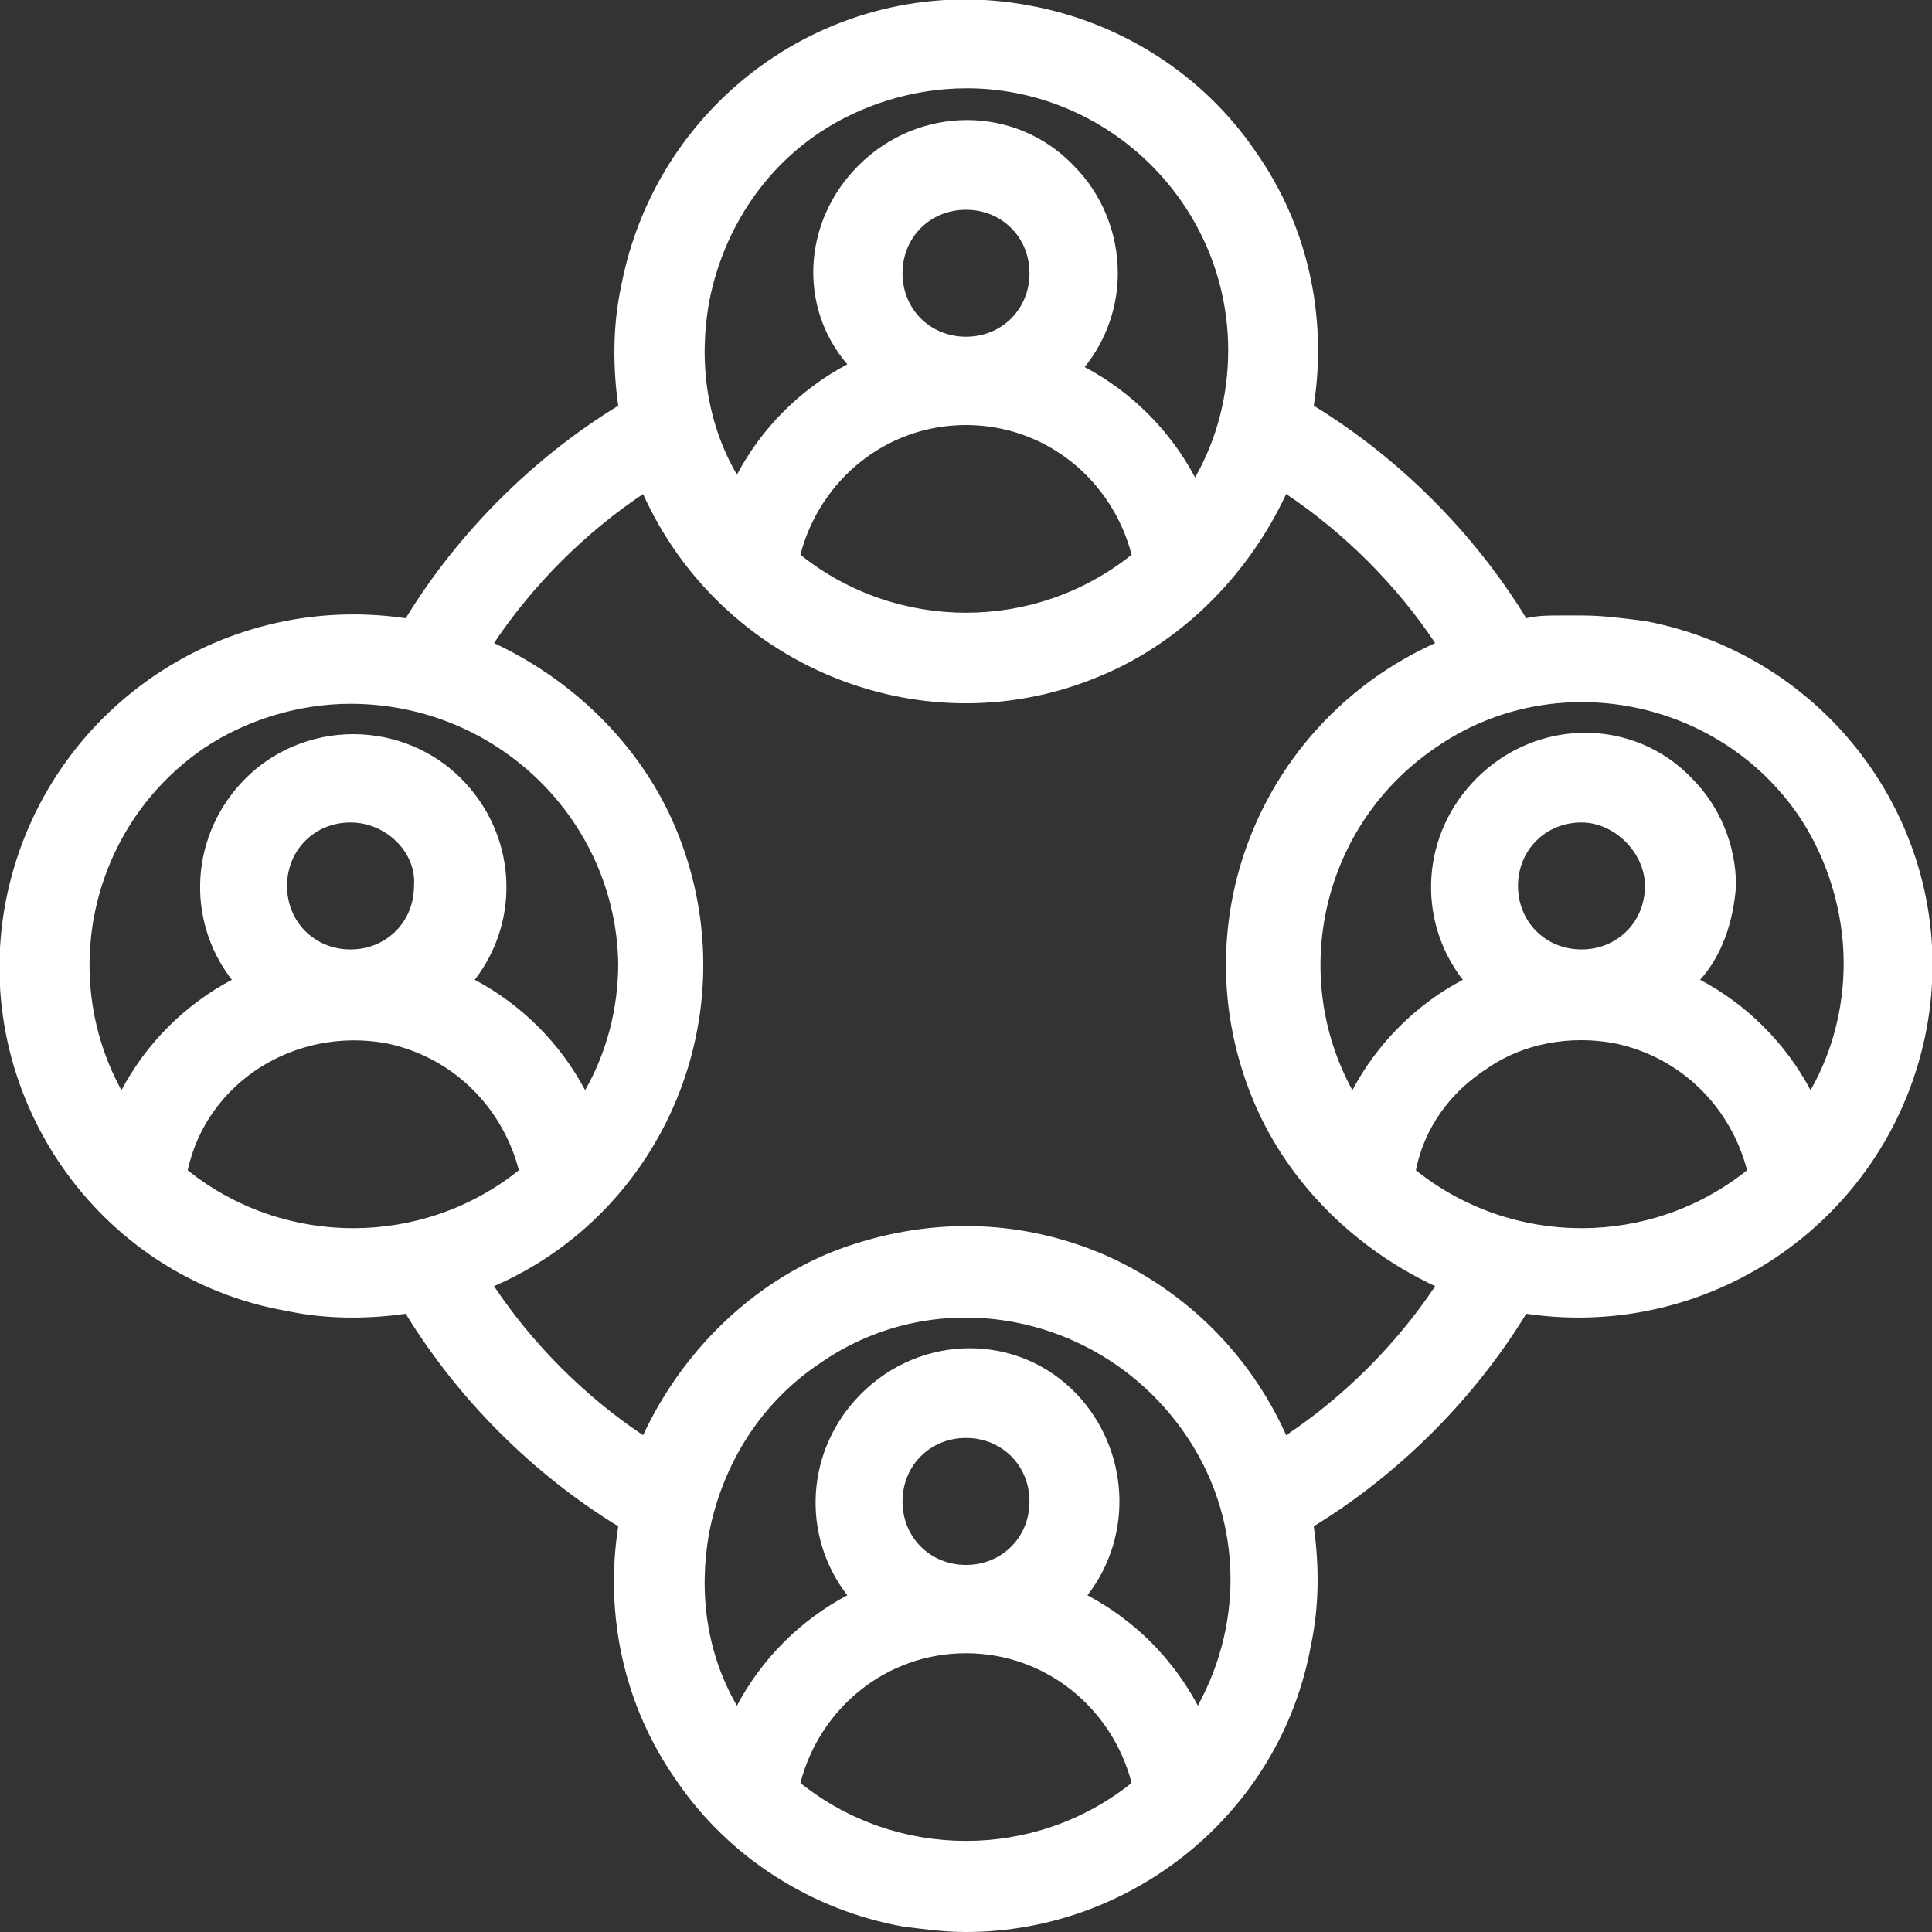
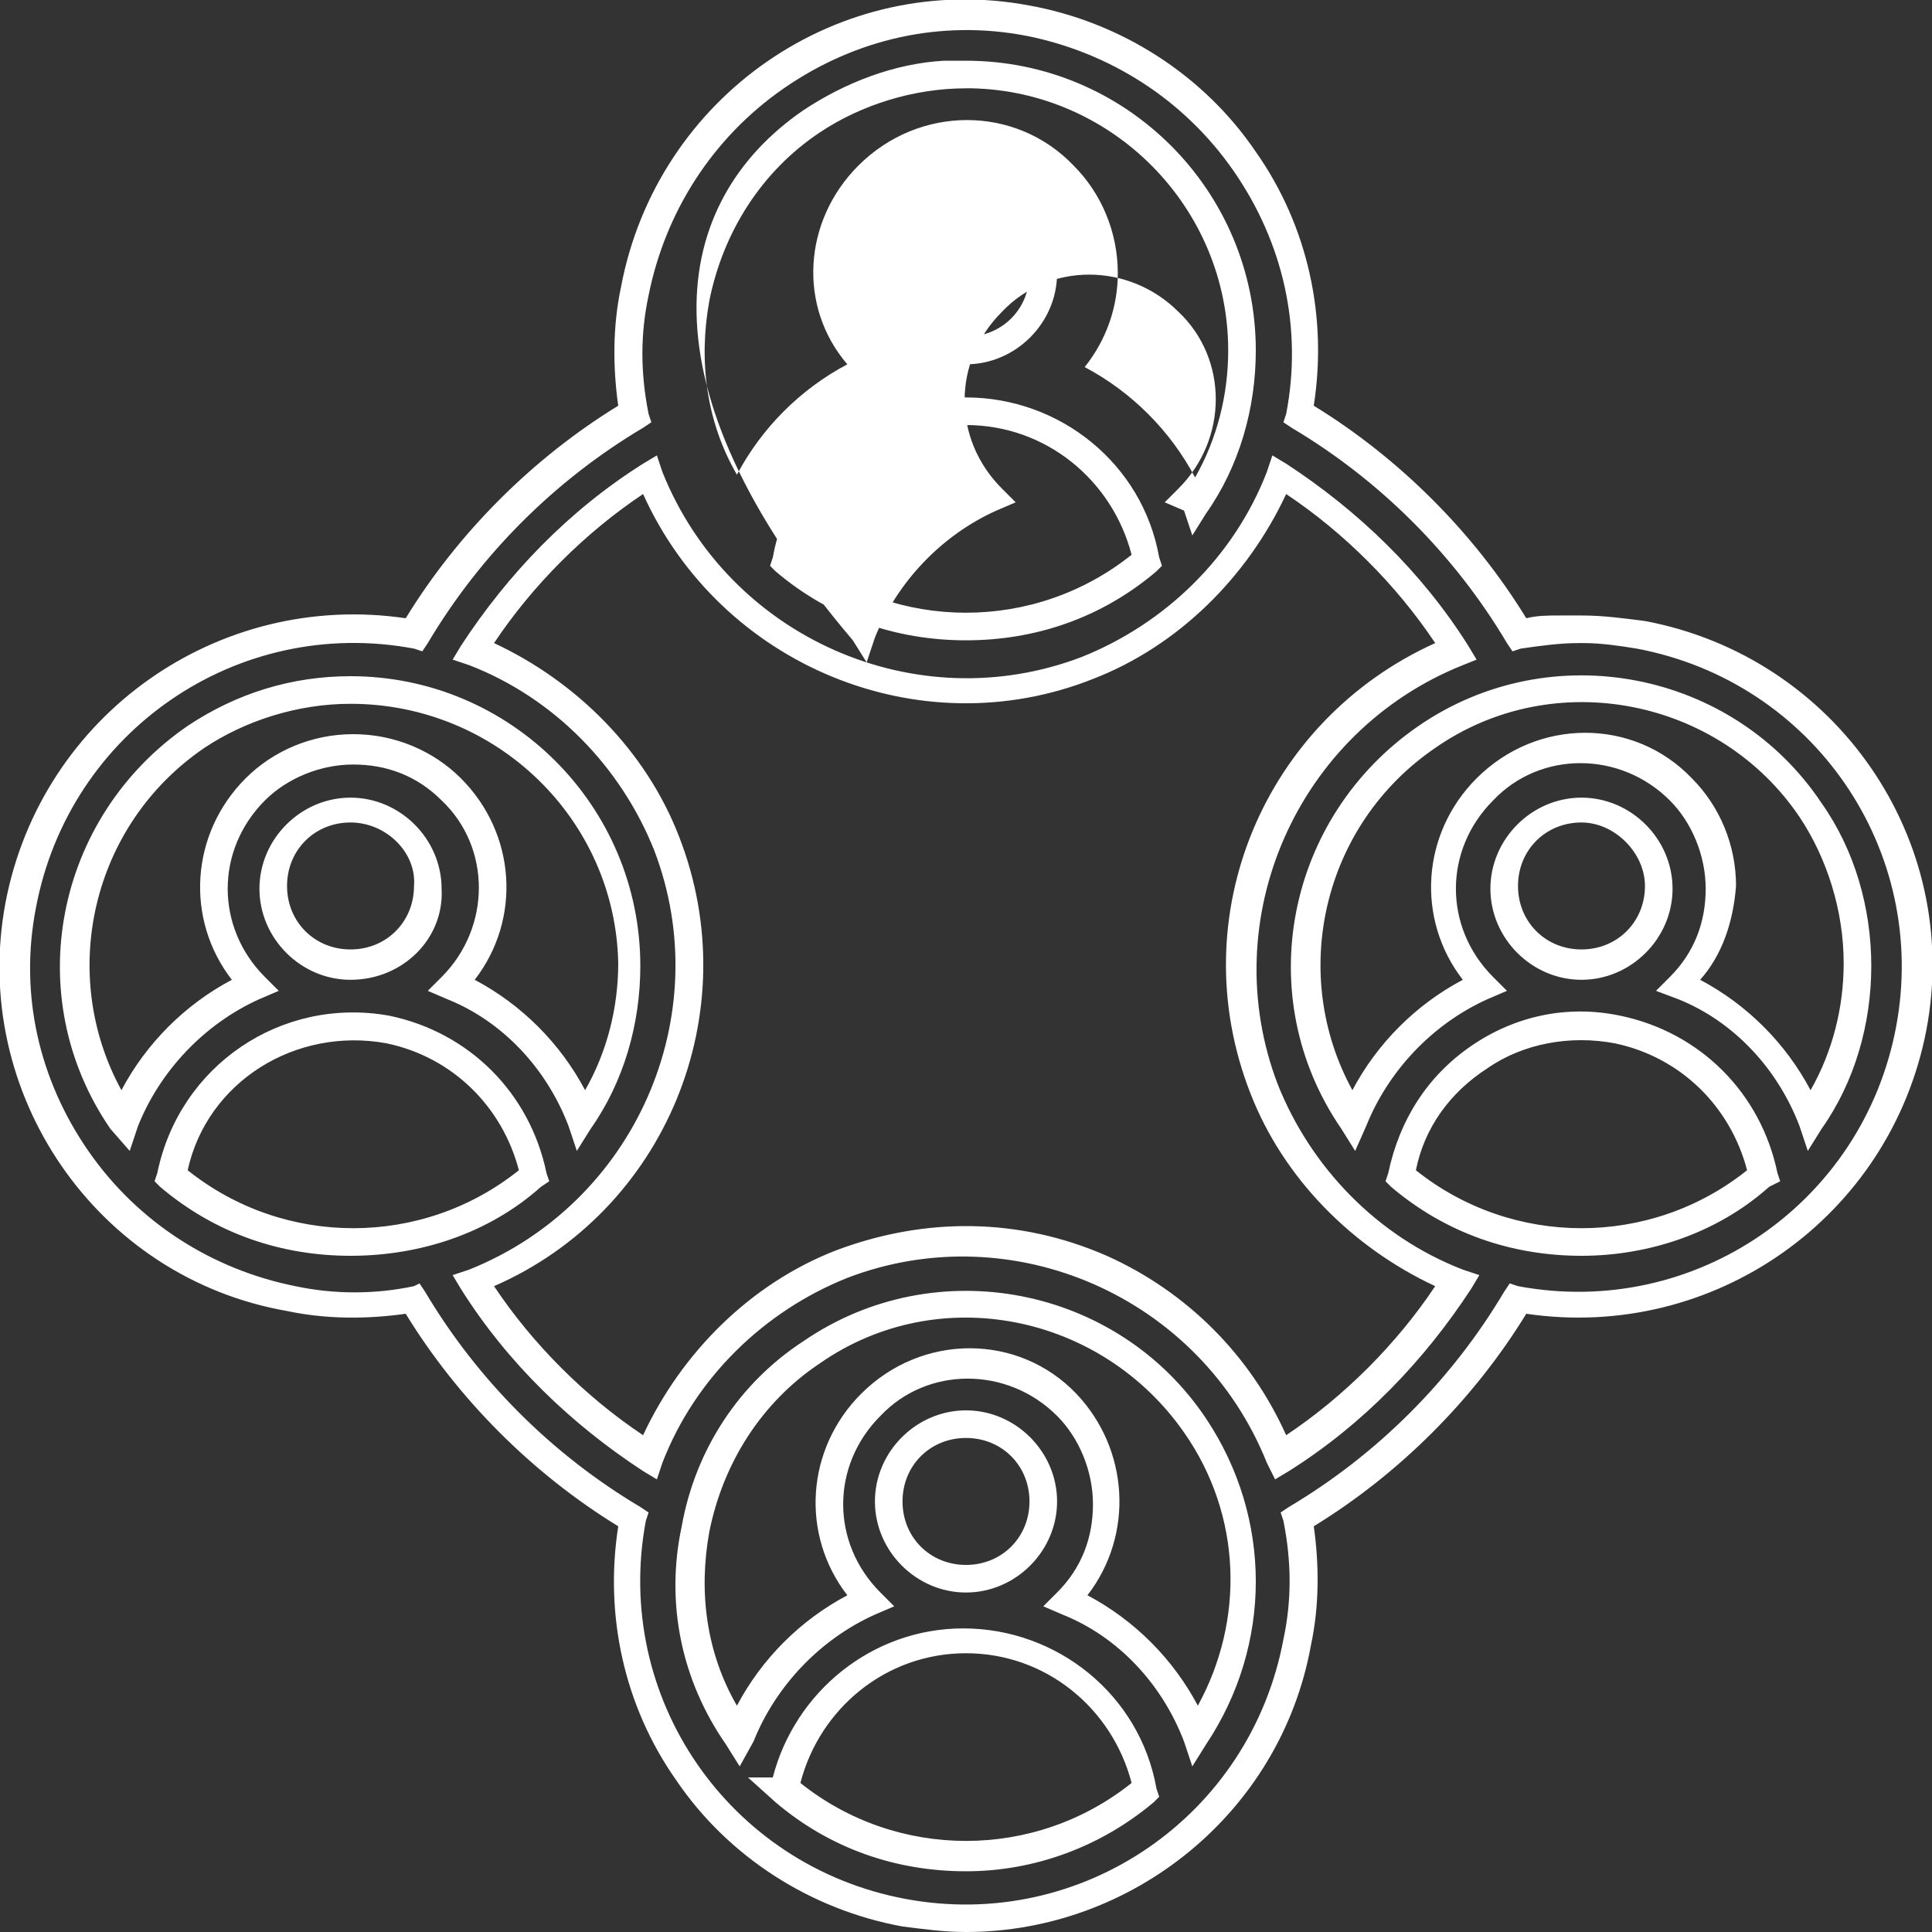
<svg xmlns="http://www.w3.org/2000/svg" version="1.1" id="Layer_1" x="0px" y="0px" viewBox="0 0 70 70" style="enable-background:new 0 0 70 70;" xml:space="preserve">
  <rect x="0" y="0" width="70" height="70" fill="#333333" stroke="none" />
  <style type="text/css">
	.st0{fill:#FFFFFF;}
</style>
  <g id="community">
-     <path class="st0" d="M57.3,22.8c-0.7,0-1.5,0.1-2.2,0.2c-2-3.3-4.7-6-8-8c1.2-6.6-3.2-13-9.8-14.3s-13,3.2-14.3,9.8   c-0.3,1.5-0.3,3,0,4.4c-3.3,2-6,4.7-8,8c-6.6-1.2-13,3.2-14.3,9.8s3.2,13,9.8,14.3c1.5,0.3,3,0.3,4.4,0c2,3.3,4.7,6,8,8   c-1.2,6.6,3.2,13,9.8,14.3c6.6,1.2,13-3.2,14.3-9.8c0.3-1.5,0.3-3,0-4.4c3.3-2,6-4.7,8-8c6.6,1.2,13-3.2,14.3-9.8s-3.2-13-9.8-14.3   C58.7,22.8,58,22.8,57.3,22.8L57.3,22.8z M67.3,35c0,2-0.6,4-1.7,5.6c-0.9-2.2-2.6-4-4.7-4.9c2-2,2-5.2,0-7.1c-2-2-5.2-2-7.1,0   c-2,2-2,5.2,0,7.1c-2.2,0.9-3.9,2.7-4.7,4.9c-3.1-4.6-1.9-10.8,2.7-13.9c4.6-3.1,10.8-1.9,13.9,2.7C66.7,31,67.3,33,67.3,35   L67.3,35z M57.3,35c-1.6,0-2.8-1.3-2.8-2.8c0-1.6,1.3-2.8,2.8-2.8c1.6,0,2.8,1.3,2.8,2.8c0,0,0,0,0,0C60.1,33.7,58.8,35,57.3,35z    M35,2.7c5.5,0,10,4.5,10,10c0,2-0.6,4-1.7,5.6c-0.9-2.2-2.6-4-4.7-4.9c2-2,2-5.2,0-7.1s-5.2-2-7.1,0c-2,2-2,5.2,0,7.1   c-2.2,0.9-3.9,2.7-4.7,4.9c-3.1-4.6-1.9-10.8,2.6-13.9C31,3.3,33,2.7,35,2.7L35,2.7z M32.2,9.9c0-1.6,1.3-2.8,2.8-2.8   c1.6,0,2.8,1.3,2.8,2.8c0,1.6-1.3,2.8-2.8,2.8l0,0C33.4,12.7,32.2,11.4,32.2,9.9L32.2,9.9z M35,14.9L35,14.9c3.2,0,5.9,2.3,6.5,5.4   c-3.8,3.2-9.3,3.2-13.1,0C29.1,17.2,31.8,14.9,35,14.9z M12.7,25c5.5,0,10,4.5,10,10c0,2-0.6,4-1.7,5.6c-0.9-2.2-2.6-4-4.7-4.9   c2-2,2-5.2,0-7.1c-2-2-5.2-2-7.1,0c-2,2-2,5.2,0,7.1c-2.2,0.9-3.9,2.7-4.7,4.9c-3.1-4.6-1.9-10.8,2.6-13.9   C8.8,25.6,10.7,25,12.7,25z M12.7,35c-1.6,0-2.8-1.3-2.8-2.8c0-1.6,1.3-2.8,2.8-2.8c1.6,0,2.8,1.3,2.8,2.8   C15.6,33.7,14.3,35,12.7,35L12.7,35z M6.2,42.6c0.7-3.6,4.2-6,7.8-5.3c2.7,0.5,4.8,2.6,5.3,5.3C15.5,45.8,10,45.8,6.2,42.6z    M28.5,64.8c0.6-3.1,3.3-5.4,6.5-5.4l0,0c3.2,0,5.9,2.3,6.5,5.4C37.8,68.1,32.2,68.1,28.5,64.8L28.5,64.8z M32.2,54.4   c0-1.6,1.3-2.8,2.8-2.8c1.6,0,2.8,1.3,2.8,2.8c0,1.6-1.3,2.8-2.8,2.8l0,0C33.4,57.2,32.2,56,32.2,54.4L32.2,54.4z M43.3,62.9   c-0.9-2.2-2.6-4-4.7-4.9c2-2,2-5.2,0-7.1c-2-2-5.2-2-7.1,0c-2,2-2,5.2,0,7.1c-2.2,0.9-3.9,2.7-4.7,4.9c-3.1-4.6-1.9-10.8,2.6-13.9   c4.6-3.1,10.8-1.9,13.9,2.6C45.6,55,45.6,59.5,43.3,62.9z M46.4,52.8c-2.5-6.3-9.6-9.4-15.9-7c-3.2,1.2-5.7,3.8-7,7   c-2.6-1.6-4.8-3.8-6.4-6.4c6.3-2.5,9.4-9.6,7-15.9c-1.2-3.2-3.8-5.7-7-7c1.6-2.6,3.8-4.8,6.4-6.4c2.5,6.3,9.6,9.4,15.9,7   c3.2-1.2,5.7-3.8,7-7c2.6,1.6,4.8,3.8,6.4,6.4c-6.3,2.5-9.4,9.6-7,15.9c1.2,3.2,3.8,5.7,7,7C51.2,49,49,51.2,46.4,52.8z M50.7,42.6   c0.7-3.6,4.2-6,7.8-5.3c2.7,0.5,4.8,2.6,5.3,5.3C60,45.8,54.5,45.8,50.7,42.6z" />
-     <path class="st0" d="M35,70c-0.8,0-1.5-0.1-2.3-0.2c-3.3-0.6-6.3-2.5-8.2-5.3c-1.9-2.7-2.6-6-2.1-9.2c-3.1-1.9-5.8-4.6-7.7-7.7   c-1.4,0.2-2.9,0.2-4.3-0.1C3.5,46.3-1.1,39.6,0.2,32.7c1.3-6.8,7.7-11.3,14.5-10.3c1.9-3.1,4.6-5.8,7.7-7.7   c-0.2-1.4-0.2-2.9,0.1-4.3c1.3-6.9,7.9-11.5,14.8-10.2c3.3,0.6,6.3,2.5,8.2,5.3c1.9,2.7,2.6,6,2.1,9.2c3.1,1.9,5.8,4.6,7.7,7.7   c0.4-0.1,0.8-0.1,1.2-0.1l0,0h0.8c0.8,0,1.5,0.1,2.3,0.2c6.9,1.3,11.5,7.9,10.2,14.8c-1.3,6.8-7.7,11.3-14.5,10.3   c-1.9,3.1-4.6,5.8-7.7,7.7c0.2,1.4,0.2,2.9-0.1,4.3C46.4,65.7,41,70,35,70z M15.2,46.5l0.2,0.3c1.9,3.2,4.6,5.9,7.8,7.8l0.3,0.2   l-0.1,0.3c-1.2,6.4,3,12.5,9.4,13.7c6.4,1.2,12.5-3,13.7-9.4c0.3-1.4,0.3-2.8,0-4.3l-0.1-0.3l0.3-0.2c3.2-1.9,5.9-4.6,7.8-7.8   l0.2-0.3l0.3,0.1c6.4,1.2,12.5-3,13.7-9.4c1.2-6.4-3-12.5-9.4-13.7c-0.6-0.1-1.3-0.2-1.9-0.2h-0.2c0,0,0,0,0,0   c-0.7,0-1.4,0.1-2.1,0.2l-0.3,0.1l-0.2-0.3c-1.9-3.2-4.6-5.9-7.8-7.8l-0.3-0.2l0.1-0.3c0.6-3.1-0.1-6.2-1.9-8.8   c-1.8-2.6-4.5-4.3-7.5-4.9c-3.1-0.6-6.2,0.1-8.8,1.9c-2.6,1.8-4.3,4.5-4.9,7.5c-0.3,1.4-0.3,2.8,0,4.3l0.1,0.3l-0.3,0.2   c-3.2,1.9-5.9,4.6-7.8,7.8l-0.2,0.3l-0.3-0.1c-6.4-1.2-12.5,3-13.7,9.4c-0.6,3.1,0.1,6.2,1.9,8.8c1.8,2.6,4.5,4.3,7.5,4.9   c1.4,0.3,2.9,0.3,4.3,0L15.2,46.5z M35,67.8c-2.5,0-4.9-0.8-6.9-2.5l-1-0.9h0.9c0.8-3.1,3.6-5.4,6.9-5.4c0,0,0,0,0,0   c3.4,0,6.4,2.4,7,5.8l0.1,0.3l-0.2,0.2C39.9,66.9,37.5,67.8,35,67.8z M29,64.6c3.5,2.8,8.5,2.8,12,0c-0.7-2.7-3.1-4.7-6-4.7   c0,0,0,0,0,0C32.1,59.9,29.7,61.9,29,64.6z M26.8,64l-0.5-0.8c-1.6-2.3-2.2-5.1-1.6-7.9c0.5-2.8,2.1-5.2,4.4-6.7   c4.8-3.3,11.4-2,14.6,2.8c2.4,3.6,2.4,8.2,0,11.8L43.2,64l-0.3-0.9c-0.8-2.1-2.4-3.8-4.4-4.6l-0.7-0.3l0.5-0.5   c0.9-0.9,1.3-2,1.3-3.2c0-1.2-0.5-2.4-1.3-3.2c-1.8-1.8-4.7-1.8-6.4,0c-1.8,1.8-1.8,4.6,0,6.4l0.5,0.5l-0.7,0.3   c-2,0.9-3.6,2.6-4.4,4.6L26.8,64z M39.4,57.8c1.7,0.9,3.1,2.3,4,4c1.7-3.1,1.6-6.9-0.5-9.9c-3-4.3-8.9-5.5-13.2-2.5   c-2.1,1.4-3.5,3.6-4,6.1c-0.4,2.2-0.1,4.4,1,6.3c0.9-1.7,2.3-3.1,4-4c-1.7-2.2-1.5-5.3,0.5-7.3c2.2-2.2,5.7-2.2,7.8,0   C40.9,52.5,41.1,55.6,39.4,57.8z M35,57.7c-1.8,0-3.3-1.5-3.3-3.3l0,0c0-1.8,1.5-3.3,3.3-3.3c1.8,0,3.3,1.5,3.3,3.3   S36.8,57.7,35,57.7z M32.7,54.4c0,1.3,1,2.3,2.3,2.3c1.3,0,2.3-1,2.3-2.3c0-1.3-1-2.3-2.3-2.3C33.7,52.1,32.7,53.1,32.7,54.4z    M46.2,53.6L45.9,53c-2.4-6-9.2-9-15.2-6.7c-3,1.2-5.5,3.6-6.7,6.7l-0.2,0.6l-0.5-0.3c-2.6-1.7-4.9-3.9-6.6-6.6l-0.3-0.5l0.6-0.2   c6-2.4,9-9.2,6.7-15.2c-1.2-3-3.6-5.5-6.7-6.7l-0.6-0.2l0.3-0.5c1.7-2.6,3.9-4.9,6.6-6.6l0.5-0.3l0.2,0.6c2.4,6,9.2,9,15.2,6.7   c3-1.2,5.5-3.6,6.7-6.7l0.2-0.6l0.5,0.3c2.6,1.7,4.9,3.9,6.6,6.6l0.3,0.5L53,24.1c-6,2.4-9,9.2-6.7,15.2c1.2,3,3.6,5.5,6.7,6.7   l0.6,0.2l-0.3,0.5c-1.7,2.6-3.9,4.9-6.6,6.6L46.2,53.6z M17.9,46.6c1.4,2.1,3.3,4,5.4,5.4c1.4-3,3.9-5.5,7-6.7   c3.2-1.2,6.6-1.2,9.8,0.2c2.9,1.3,5.2,3.6,6.5,6.5c2.1-1.4,4-3.3,5.4-5.4c-3-1.4-5.5-3.9-6.7-7c-2.5-6.4,0.5-13.5,6.7-16.3   c-1.4-2.1-3.3-4-5.4-5.4c-1.4,3-3.9,5.5-7,6.7c-6.3,2.5-13.5-0.5-16.3-6.7c-2.1,1.4-4,3.3-5.4,5.4c3,1.4,5.5,3.9,6.7,7   C27.1,36.7,24.1,43.9,17.9,46.6z M57.3,45.5c-2.5,0-4.9-0.8-6.9-2.5l-0.2-0.2l0.1-0.3c0.4-1.9,1.4-3.5,3-4.6   c1.6-1.1,3.5-1.5,5.4-1.1c2.9,0.6,5.1,2.8,5.7,5.7l0.1,0.3L64.1,43C62.2,44.7,59.7,45.5,57.3,45.5z M51.3,42.4   c3.5,2.8,8.5,2.8,12,0c-0.6-2.3-2.4-4.1-4.8-4.6c-1.6-0.3-3.3,0-4.6,0.9C52.5,39.6,51.6,40.9,51.3,42.4z M12.7,45.5   c-2.5,0-4.9-0.8-6.9-2.5l-0.2-0.2l0.1-0.3c0.8-3.9,4.5-6.4,8.4-5.7c2.9,0.6,5.1,2.8,5.7,5.7l0.1,0.3L19.6,43   C17.7,44.7,15.2,45.5,12.7,45.5z M6.8,42.4c3.5,2.8,8.5,2.8,12,0c-0.6-2.3-2.4-4.1-4.8-4.6C10.7,37.2,7.5,39.2,6.8,42.4z    M49.1,41.7l-0.5-0.8c-3.3-4.8-2-11.3,2.8-14.6c4.8-3.3,11.4-2,14.6,2.8c1.2,1.7,1.8,3.8,1.8,5.9h0c0,2.1-0.6,4.2-1.8,5.9l-0.5,0.8   l-0.3-0.9c-0.8-2.1-2.4-3.8-4.4-4.6L60,35.9l0.5-0.5c0.9-0.9,1.3-2,1.3-3.2c0-1.2-0.5-2.4-1.3-3.2c-1.8-1.8-4.7-1.8-6.4,0   c-1.8,1.8-1.8,4.6,0,6.4l0.5,0.5l-0.7,0.3c-2,0.9-3.6,2.6-4.4,4.6L49.1,41.7z M61.6,35.5c1.7,0.9,3.1,2.3,4,4   c0.8-1.4,1.2-3,1.2-4.6v0c0-1.9-0.6-3.8-1.6-5.3c-2.9-4.3-8.9-5.5-13.2-2.5c-4.1,2.8-5.3,8.2-3,12.4c0.9-1.7,2.3-3.1,4-4   c-1.7-2.2-1.5-5.3,0.5-7.3c2.2-2.2,5.7-2.2,7.8,0c1,1,1.6,2.4,1.6,3.9C62.8,33.4,62.4,34.6,61.6,35.5z M20.9,41.7l-0.3-0.9   c-0.8-2.1-2.4-3.8-4.4-4.6l-0.7-0.3l0.5-0.5c1.8-1.8,1.8-4.7,0-6.4c-0.9-0.9-2-1.3-3.2-1.3c0,0,0,0,0,0c-1.2,0-2.4,0.5-3.2,1.3   c-1.8,1.8-1.8,4.6,0,6.4l0.5,0.5l-0.7,0.3c-2,0.9-3.6,2.6-4.4,4.6l-0.3,0.9L4,40.9c-3.3-4.8-2-11.3,2.8-14.6   c1.8-1.2,3.8-1.8,5.9-1.8c0,0,0,0,0,0c5.8,0,10.5,4.7,10.5,10.5c0,2.1-0.6,4.2-1.8,5.9L20.9,41.7z M12.7,25.5   c-1.9,0-3.8,0.6-5.3,1.6c-4.1,2.8-5.3,8.2-3,12.4c0.9-1.7,2.3-3.1,4-4c-1.7-2.2-1.5-5.3,0.5-7.3c1-1,2.4-1.6,3.9-1.6c0,0,0,0,0,0   c1.5,0,2.9,0.6,3.9,1.6c2,2,2.2,5.1,0.5,7.3c1.7,0.9,3.1,2.3,4,4c0.8-1.4,1.2-3,1.2-4.6C22.3,29.7,18,25.5,12.7,25.5   C12.7,25.5,12.7,25.5,12.7,25.5L12.7,25.5C12.7,25.5,12.7,25.5,12.7,25.5z M12.7,35.5c-1.8,0-3.3-1.5-3.3-3.3   c0-1.8,1.5-3.3,3.3-3.3c1.8,0,3.3,1.5,3.3,3.3C16.1,34,14.6,35.5,12.7,35.5L12.7,35.5z M12.7,29.8c-1.3,0-2.3,1-2.3,2.3   c0,1.3,1,2.3,2.3,2.3c1.3,0,2.3-1,2.3-2.3C15.1,30.9,14,29.8,12.7,29.8z M57.3,35.5L57.3,35.5c-1.8,0-3.3-1.5-3.3-3.3   c0-1.8,1.5-3.3,3.3-3.3c1.8,0,3.3,1.5,3.3,3.3C60.6,34,59.1,35.5,57.3,35.5z M57.3,29.8c-1.3,0-2.3,1-2.3,2.3s1,2.3,2.3,2.3   c1.3,0,2.3-1,2.3-2.3C59.6,30.9,58.5,29.8,57.3,29.8z M35,23.2c-2.5,0-4.9-0.8-6.9-2.5l-0.2-0.2l0.1-0.3c0.6-3.4,3.6-5.8,7-5.8   c0,0,0,0,0,0c3.4,0,6.4,2.4,7,5.8l0.1,0.3l-0.2,0.2C39.9,22.4,37.5,23.2,35,23.2z M29,20.1c3.5,2.8,8.5,2.8,12,0   c-0.7-2.7-3.1-4.7-6-4.7c0,0,0,0,0,0h0c0,0,0,0,0,0C32.1,15.4,29.7,17.4,29,20.1z M43.2,19.4l-0.3-0.9c-0.8-2.1-2.4-3.8-4.4-4.6   l-0.7-0.3l0.5-0.5c1.8-1.8,1.8-4.7,0-6.4c-1.8-1.8-4.7-1.8-6.4,0c-1.8,1.8-1.8,4.6,0,6.4l0.5,0.5l-0.7,0.3c-2,0.9-3.6,2.6-4.4,4.6   l-0.3,0.9l-0.5-0.8C23,13.9,24.3,7.3,29.1,4c1.5-1,3.3-1.7,5.1-1.8l0,0l0.8,0c0,0,0,0,0,0c5.8,0,10.5,4.7,10.5,10.5   c0,2.1-0.6,4.2-1.8,5.9L43.2,19.4z M35,3.2c-1.9,0-3.8,0.6-5.3,1.6c-2.1,1.4-3.5,3.6-4,6.1c-0.4,2.2-0.1,4.4,1,6.3   c0.9-1.7,2.3-3.1,4-4C28.9,11.1,29.1,8,31.1,6c2.2-2.2,5.7-2.2,7.8,0c1,1,1.6,2.4,1.6,3.9c0,1.2-0.4,2.4-1.2,3.4   c1.7,0.9,3.1,2.3,4,4c0.8-1.4,1.2-3,1.2-4.6c0-5.2-4.2-9.4-9.3-9.5H35C35,3.2,35,3.2,35,3.2z M35,13.2c-1.8,0-3.3-1.5-3.3-3.3l0,0   c0-1.8,1.5-3.3,3.3-3.3c1.8,0,3.3,1.5,3.3,3.3S36.8,13.2,35,13.2z M32.7,9.9c0,1.3,1,2.3,2.3,2.3c1.3,0,2.3-1,2.3-2.3   s-1-2.3-2.3-2.3C33.7,7.6,32.7,8.6,32.7,9.9z" />
+     <path class="st0" d="M35,70c-0.8,0-1.5-0.1-2.3-0.2c-3.3-0.6-6.3-2.5-8.2-5.3c-1.9-2.7-2.6-6-2.1-9.2c-3.1-1.9-5.8-4.6-7.7-7.7   c-1.4,0.2-2.9,0.2-4.3-0.1C3.5,46.3-1.1,39.6,0.2,32.7c1.3-6.8,7.7-11.3,14.5-10.3c1.9-3.1,4.6-5.8,7.7-7.7   c-0.2-1.4-0.2-2.9,0.1-4.3c1.3-6.9,7.9-11.5,14.8-10.2c3.3,0.6,6.3,2.5,8.2,5.3c1.9,2.7,2.6,6,2.1,9.2c3.1,1.9,5.8,4.6,7.7,7.7   c0.4-0.1,0.8-0.1,1.2-0.1l0,0h0.8c0.8,0,1.5,0.1,2.3,0.2c6.9,1.3,11.5,7.9,10.2,14.8c-1.3,6.8-7.7,11.3-14.5,10.3   c-1.9,3.1-4.6,5.8-7.7,7.7c0.2,1.4,0.2,2.9-0.1,4.3C46.4,65.7,41,70,35,70z M15.2,46.5l0.2,0.3c1.9,3.2,4.6,5.9,7.8,7.8l0.3,0.2   l-0.1,0.3c-1.2,6.4,3,12.5,9.4,13.7c6.4,1.2,12.5-3,13.7-9.4c0.3-1.4,0.3-2.8,0-4.3l-0.1-0.3l0.3-0.2c3.2-1.9,5.9-4.6,7.8-7.8   l0.2-0.3l0.3,0.1c6.4,1.2,12.5-3,13.7-9.4c1.2-6.4-3-12.5-9.4-13.7c-0.6-0.1-1.3-0.2-1.9-0.2h-0.2c0,0,0,0,0,0   c-0.7,0-1.4,0.1-2.1,0.2l-0.3,0.1l-0.2-0.3c-1.9-3.2-4.6-5.9-7.8-7.8l-0.3-0.2l0.1-0.3c0.6-3.1-0.1-6.2-1.9-8.8   c-1.8-2.6-4.5-4.3-7.5-4.9c-3.1-0.6-6.2,0.1-8.8,1.9c-2.6,1.8-4.3,4.5-4.9,7.5c-0.3,1.4-0.3,2.8,0,4.3l0.1,0.3l-0.3,0.2   c-3.2,1.9-5.9,4.6-7.8,7.8l-0.2,0.3l-0.3-0.1c-6.4-1.2-12.5,3-13.7,9.4c-0.6,3.1,0.1,6.2,1.9,8.8c1.8,2.6,4.5,4.3,7.5,4.9   c1.4,0.3,2.9,0.3,4.3,0L15.2,46.5z M35,67.8c-2.5,0-4.9-0.8-6.9-2.5l-1-0.9h0.9c0.8-3.1,3.6-5.4,6.9-5.4c0,0,0,0,0,0   c3.4,0,6.4,2.4,7,5.8l0.1,0.3l-0.2,0.2C39.9,66.9,37.5,67.8,35,67.8z M29,64.6c3.5,2.8,8.5,2.8,12,0c-0.7-2.7-3.1-4.7-6-4.7   c0,0,0,0,0,0C32.1,59.9,29.7,61.9,29,64.6z M26.8,64l-0.5-0.8c-1.6-2.3-2.2-5.1-1.6-7.9c0.5-2.8,2.1-5.2,4.4-6.7   c4.8-3.3,11.4-2,14.6,2.8c2.4,3.6,2.4,8.2,0,11.8L43.2,64l-0.3-0.9c-0.8-2.1-2.4-3.8-4.4-4.6l-0.7-0.3l0.5-0.5   c0.9-0.9,1.3-2,1.3-3.2c0-1.2-0.5-2.4-1.3-3.2c-1.8-1.8-4.7-1.8-6.4,0c-1.8,1.8-1.8,4.6,0,6.4l0.5,0.5l-0.7,0.3   c-2,0.9-3.6,2.6-4.4,4.6L26.8,64z M39.4,57.8c1.7,0.9,3.1,2.3,4,4c1.7-3.1,1.6-6.9-0.5-9.9c-3-4.3-8.9-5.5-13.2-2.5   c-2.1,1.4-3.5,3.6-4,6.1c-0.4,2.2-0.1,4.4,1,6.3c0.9-1.7,2.3-3.1,4-4c-1.7-2.2-1.5-5.3,0.5-7.3c2.2-2.2,5.7-2.2,7.8,0   C40.9,52.5,41.1,55.6,39.4,57.8z M35,57.7c-1.8,0-3.3-1.5-3.3-3.3l0,0c0-1.8,1.5-3.3,3.3-3.3c1.8,0,3.3,1.5,3.3,3.3   S36.8,57.7,35,57.7z M32.7,54.4c0,1.3,1,2.3,2.3,2.3c1.3,0,2.3-1,2.3-2.3c0-1.3-1-2.3-2.3-2.3C33.7,52.1,32.7,53.1,32.7,54.4z    M46.2,53.6L45.9,53c-2.4-6-9.2-9-15.2-6.7c-3,1.2-5.5,3.6-6.7,6.7l-0.2,0.6l-0.5-0.3c-2.6-1.7-4.9-3.9-6.6-6.6l-0.3-0.5l0.6-0.2   c6-2.4,9-9.2,6.7-15.2c-1.2-3-3.6-5.5-6.7-6.7l-0.6-0.2l0.3-0.5c1.7-2.6,3.9-4.9,6.6-6.6l0.5-0.3l0.2,0.6c2.4,6,9.2,9,15.2,6.7   c3-1.2,5.5-3.6,6.7-6.7l0.2-0.6l0.5,0.3c2.6,1.7,4.9,3.9,6.6,6.6l0.3,0.5L53,24.1c-6,2.4-9,9.2-6.7,15.2c1.2,3,3.6,5.5,6.7,6.7   l0.6,0.2l-0.3,0.5c-1.7,2.6-3.9,4.9-6.6,6.6L46.2,53.6z M17.9,46.6c1.4,2.1,3.3,4,5.4,5.4c1.4-3,3.9-5.5,7-6.7   c3.2-1.2,6.6-1.2,9.8,0.2c2.9,1.3,5.2,3.6,6.5,6.5c2.1-1.4,4-3.3,5.4-5.4c-3-1.4-5.5-3.9-6.7-7c-2.5-6.4,0.5-13.5,6.7-16.3   c-1.4-2.1-3.3-4-5.4-5.4c-1.4,3-3.9,5.5-7,6.7c-6.3,2.5-13.5-0.5-16.3-6.7c-2.1,1.4-4,3.3-5.4,5.4c3,1.4,5.5,3.9,6.7,7   C27.1,36.7,24.1,43.9,17.9,46.6z M57.3,45.5c-2.5,0-4.9-0.8-6.9-2.5l-0.2-0.2l0.1-0.3c0.4-1.9,1.4-3.5,3-4.6   c1.6-1.1,3.5-1.5,5.4-1.1c2.9,0.6,5.1,2.8,5.7,5.7l0.1,0.3L64.1,43C62.2,44.7,59.7,45.5,57.3,45.5z M51.3,42.4   c3.5,2.8,8.5,2.8,12,0c-0.6-2.3-2.4-4.1-4.8-4.6c-1.6-0.3-3.3,0-4.6,0.9C52.5,39.6,51.6,40.9,51.3,42.4z M12.7,45.5   c-2.5,0-4.9-0.8-6.9-2.5l-0.2-0.2l0.1-0.3c0.8-3.9,4.5-6.4,8.4-5.7c2.9,0.6,5.1,2.8,5.7,5.7l0.1,0.3L19.6,43   C17.7,44.7,15.2,45.5,12.7,45.5z M6.8,42.4c3.5,2.8,8.5,2.8,12,0c-0.6-2.3-2.4-4.1-4.8-4.6C10.7,37.2,7.5,39.2,6.8,42.4z    M49.1,41.7l-0.5-0.8c-3.3-4.8-2-11.3,2.8-14.6c4.8-3.3,11.4-2,14.6,2.8c1.2,1.7,1.8,3.8,1.8,5.9h0c0,2.1-0.6,4.2-1.8,5.9l-0.5,0.8   l-0.3-0.9c-0.8-2.1-2.4-3.8-4.4-4.6L60,35.9l0.5-0.5c0.9-0.9,1.3-2,1.3-3.2c0-1.2-0.5-2.4-1.3-3.2c-1.8-1.8-4.7-1.8-6.4,0   c-1.8,1.8-1.8,4.6,0,6.4l0.5,0.5l-0.7,0.3c-2,0.9-3.6,2.6-4.4,4.6L49.1,41.7z M61.6,35.5c1.7,0.9,3.1,2.3,4,4   c0.8-1.4,1.2-3,1.2-4.6v0c0-1.9-0.6-3.8-1.6-5.3c-2.9-4.3-8.9-5.5-13.2-2.5c-4.1,2.8-5.3,8.2-3,12.4c0.9-1.7,2.3-3.1,4-4   c-1.7-2.2-1.5-5.3,0.5-7.3c2.2-2.2,5.7-2.2,7.8,0c1,1,1.6,2.4,1.6,3.9C62.8,33.4,62.4,34.6,61.6,35.5z M20.9,41.7l-0.3-0.9   c-0.8-2.1-2.4-3.8-4.4-4.6l-0.7-0.3l0.5-0.5c1.8-1.8,1.8-4.7,0-6.4c-0.9-0.9-2-1.3-3.2-1.3c0,0,0,0,0,0c-1.2,0-2.4,0.5-3.2,1.3   c-1.8,1.8-1.8,4.6,0,6.4l0.5,0.5l-0.7,0.3c-2,0.9-3.6,2.6-4.4,4.6l-0.3,0.9L4,40.9c-3.3-4.8-2-11.3,2.8-14.6   c1.8-1.2,3.8-1.8,5.9-1.8c0,0,0,0,0,0c5.8,0,10.5,4.7,10.5,10.5c0,2.1-0.6,4.2-1.8,5.9L20.9,41.7z M12.7,25.5   c-1.9,0-3.8,0.6-5.3,1.6c-4.1,2.8-5.3,8.2-3,12.4c0.9-1.7,2.3-3.1,4-4c-1.7-2.2-1.5-5.3,0.5-7.3c1-1,2.4-1.6,3.9-1.6c0,0,0,0,0,0   c1.5,0,2.9,0.6,3.9,1.6c2,2,2.2,5.1,0.5,7.3c1.7,0.9,3.1,2.3,4,4c0.8-1.4,1.2-3,1.2-4.6C22.3,29.7,18,25.5,12.7,25.5   C12.7,25.5,12.7,25.5,12.7,25.5L12.7,25.5C12.7,25.5,12.7,25.5,12.7,25.5z M12.7,35.5c-1.8,0-3.3-1.5-3.3-3.3   c0-1.8,1.5-3.3,3.3-3.3c1.8,0,3.3,1.5,3.3,3.3C16.1,34,14.6,35.5,12.7,35.5L12.7,35.5z M12.7,29.8c-1.3,0-2.3,1-2.3,2.3   c0,1.3,1,2.3,2.3,2.3c1.3,0,2.3-1,2.3-2.3C15.1,30.9,14,29.8,12.7,29.8z M57.3,35.5L57.3,35.5c-1.8,0-3.3-1.5-3.3-3.3   c0-1.8,1.5-3.3,3.3-3.3c1.8,0,3.3,1.5,3.3,3.3C60.6,34,59.1,35.5,57.3,35.5z M57.3,29.8c-1.3,0-2.3,1-2.3,2.3s1,2.3,2.3,2.3   c1.3,0,2.3-1,2.3-2.3C59.6,30.9,58.5,29.8,57.3,29.8z M35,23.2c-2.5,0-4.9-0.8-6.9-2.5l-0.2-0.2l0.1-0.3c0.6-3.4,3.6-5.8,7-5.8   c0,0,0,0,0,0c3.4,0,6.4,2.4,7,5.8l0.1,0.3l-0.2,0.2C39.9,22.4,37.5,23.2,35,23.2z M29,20.1c3.5,2.8,8.5,2.8,12,0   c-0.7-2.7-3.1-4.7-6-4.7c0,0,0,0,0,0h0c0,0,0,0,0,0C32.1,15.4,29.7,17.4,29,20.1z M43.2,19.4l-0.3-0.9l-0.7-0.3l0.5-0.5c1.8-1.8,1.8-4.7,0-6.4c-1.8-1.8-4.7-1.8-6.4,0c-1.8,1.8-1.8,4.6,0,6.4l0.5,0.5l-0.7,0.3c-2,0.9-3.6,2.6-4.4,4.6   l-0.3,0.9l-0.5-0.8C23,13.9,24.3,7.3,29.1,4c1.5-1,3.3-1.7,5.1-1.8l0,0l0.8,0c0,0,0,0,0,0c5.8,0,10.5,4.7,10.5,10.5   c0,2.1-0.6,4.2-1.8,5.9L43.2,19.4z M35,3.2c-1.9,0-3.8,0.6-5.3,1.6c-2.1,1.4-3.5,3.6-4,6.1c-0.4,2.2-0.1,4.4,1,6.3   c0.9-1.7,2.3-3.1,4-4C28.9,11.1,29.1,8,31.1,6c2.2-2.2,5.7-2.2,7.8,0c1,1,1.6,2.4,1.6,3.9c0,1.2-0.4,2.4-1.2,3.4   c1.7,0.9,3.1,2.3,4,4c0.8-1.4,1.2-3,1.2-4.6c0-5.2-4.2-9.4-9.3-9.5H35C35,3.2,35,3.2,35,3.2z M35,13.2c-1.8,0-3.3-1.5-3.3-3.3l0,0   c0-1.8,1.5-3.3,3.3-3.3c1.8,0,3.3,1.5,3.3,3.3S36.8,13.2,35,13.2z M32.7,9.9c0,1.3,1,2.3,2.3,2.3c1.3,0,2.3-1,2.3-2.3   s-1-2.3-2.3-2.3C33.7,7.6,32.7,8.6,32.7,9.9z" />
  </g>
</svg>